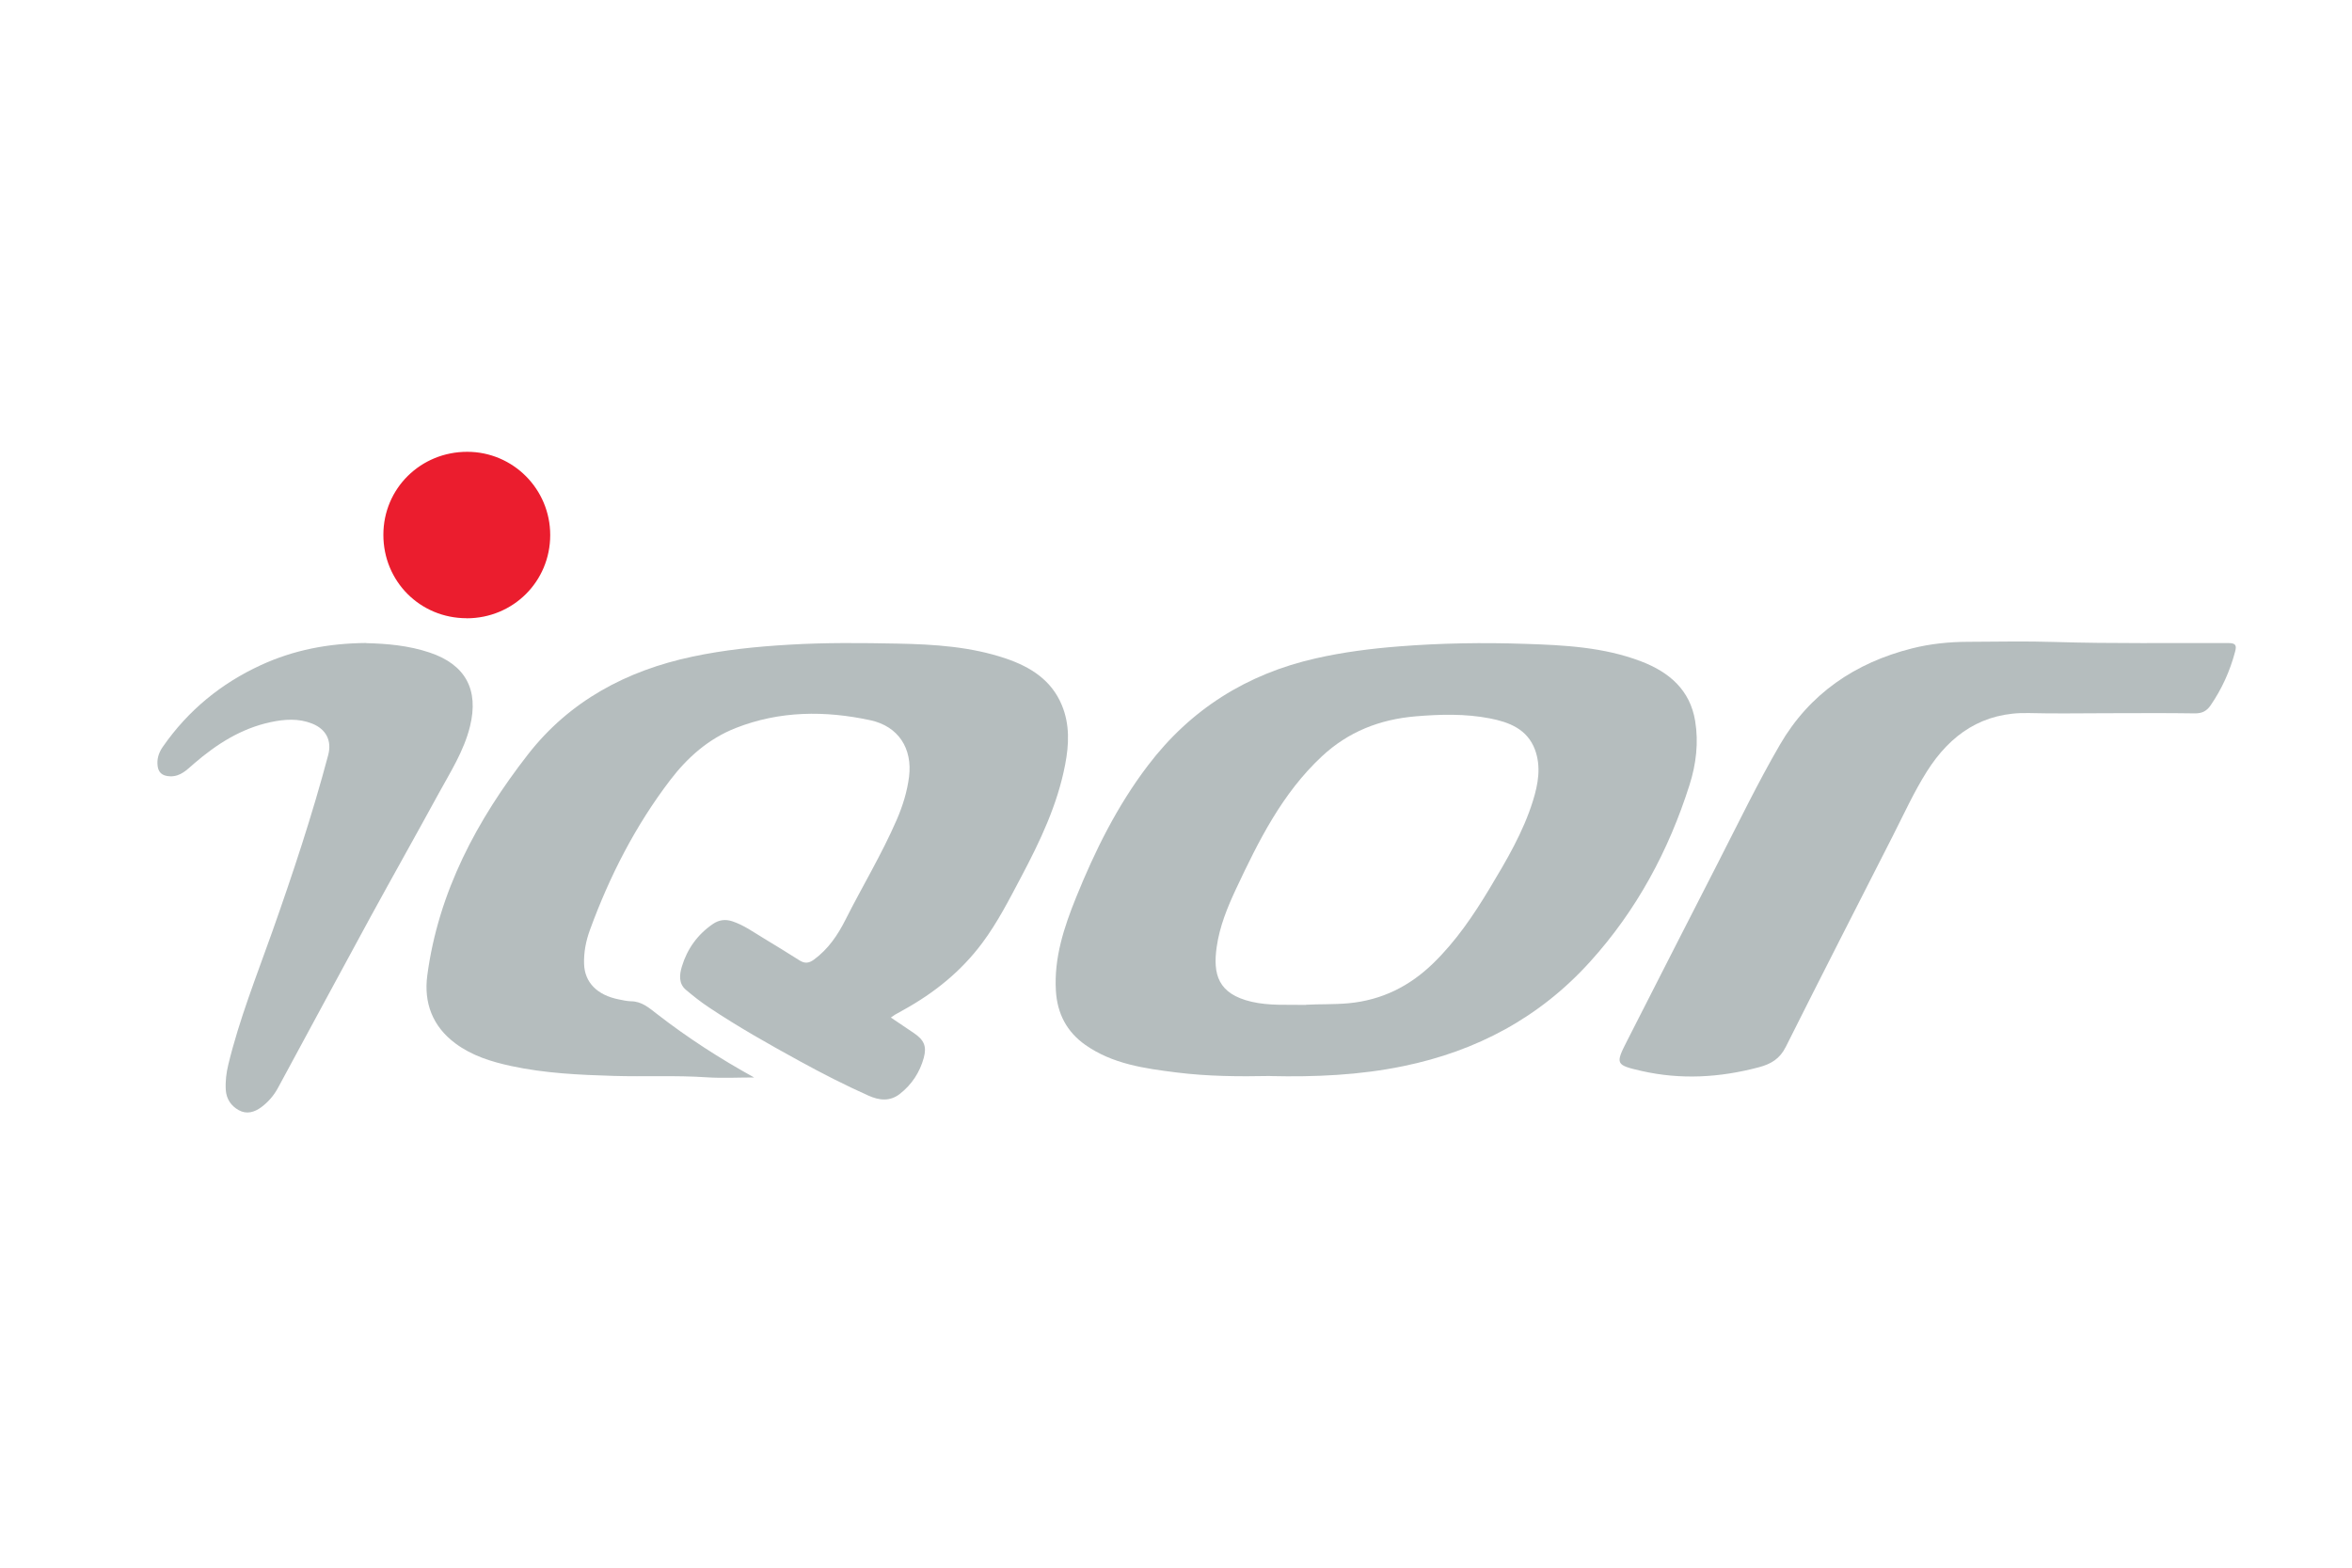
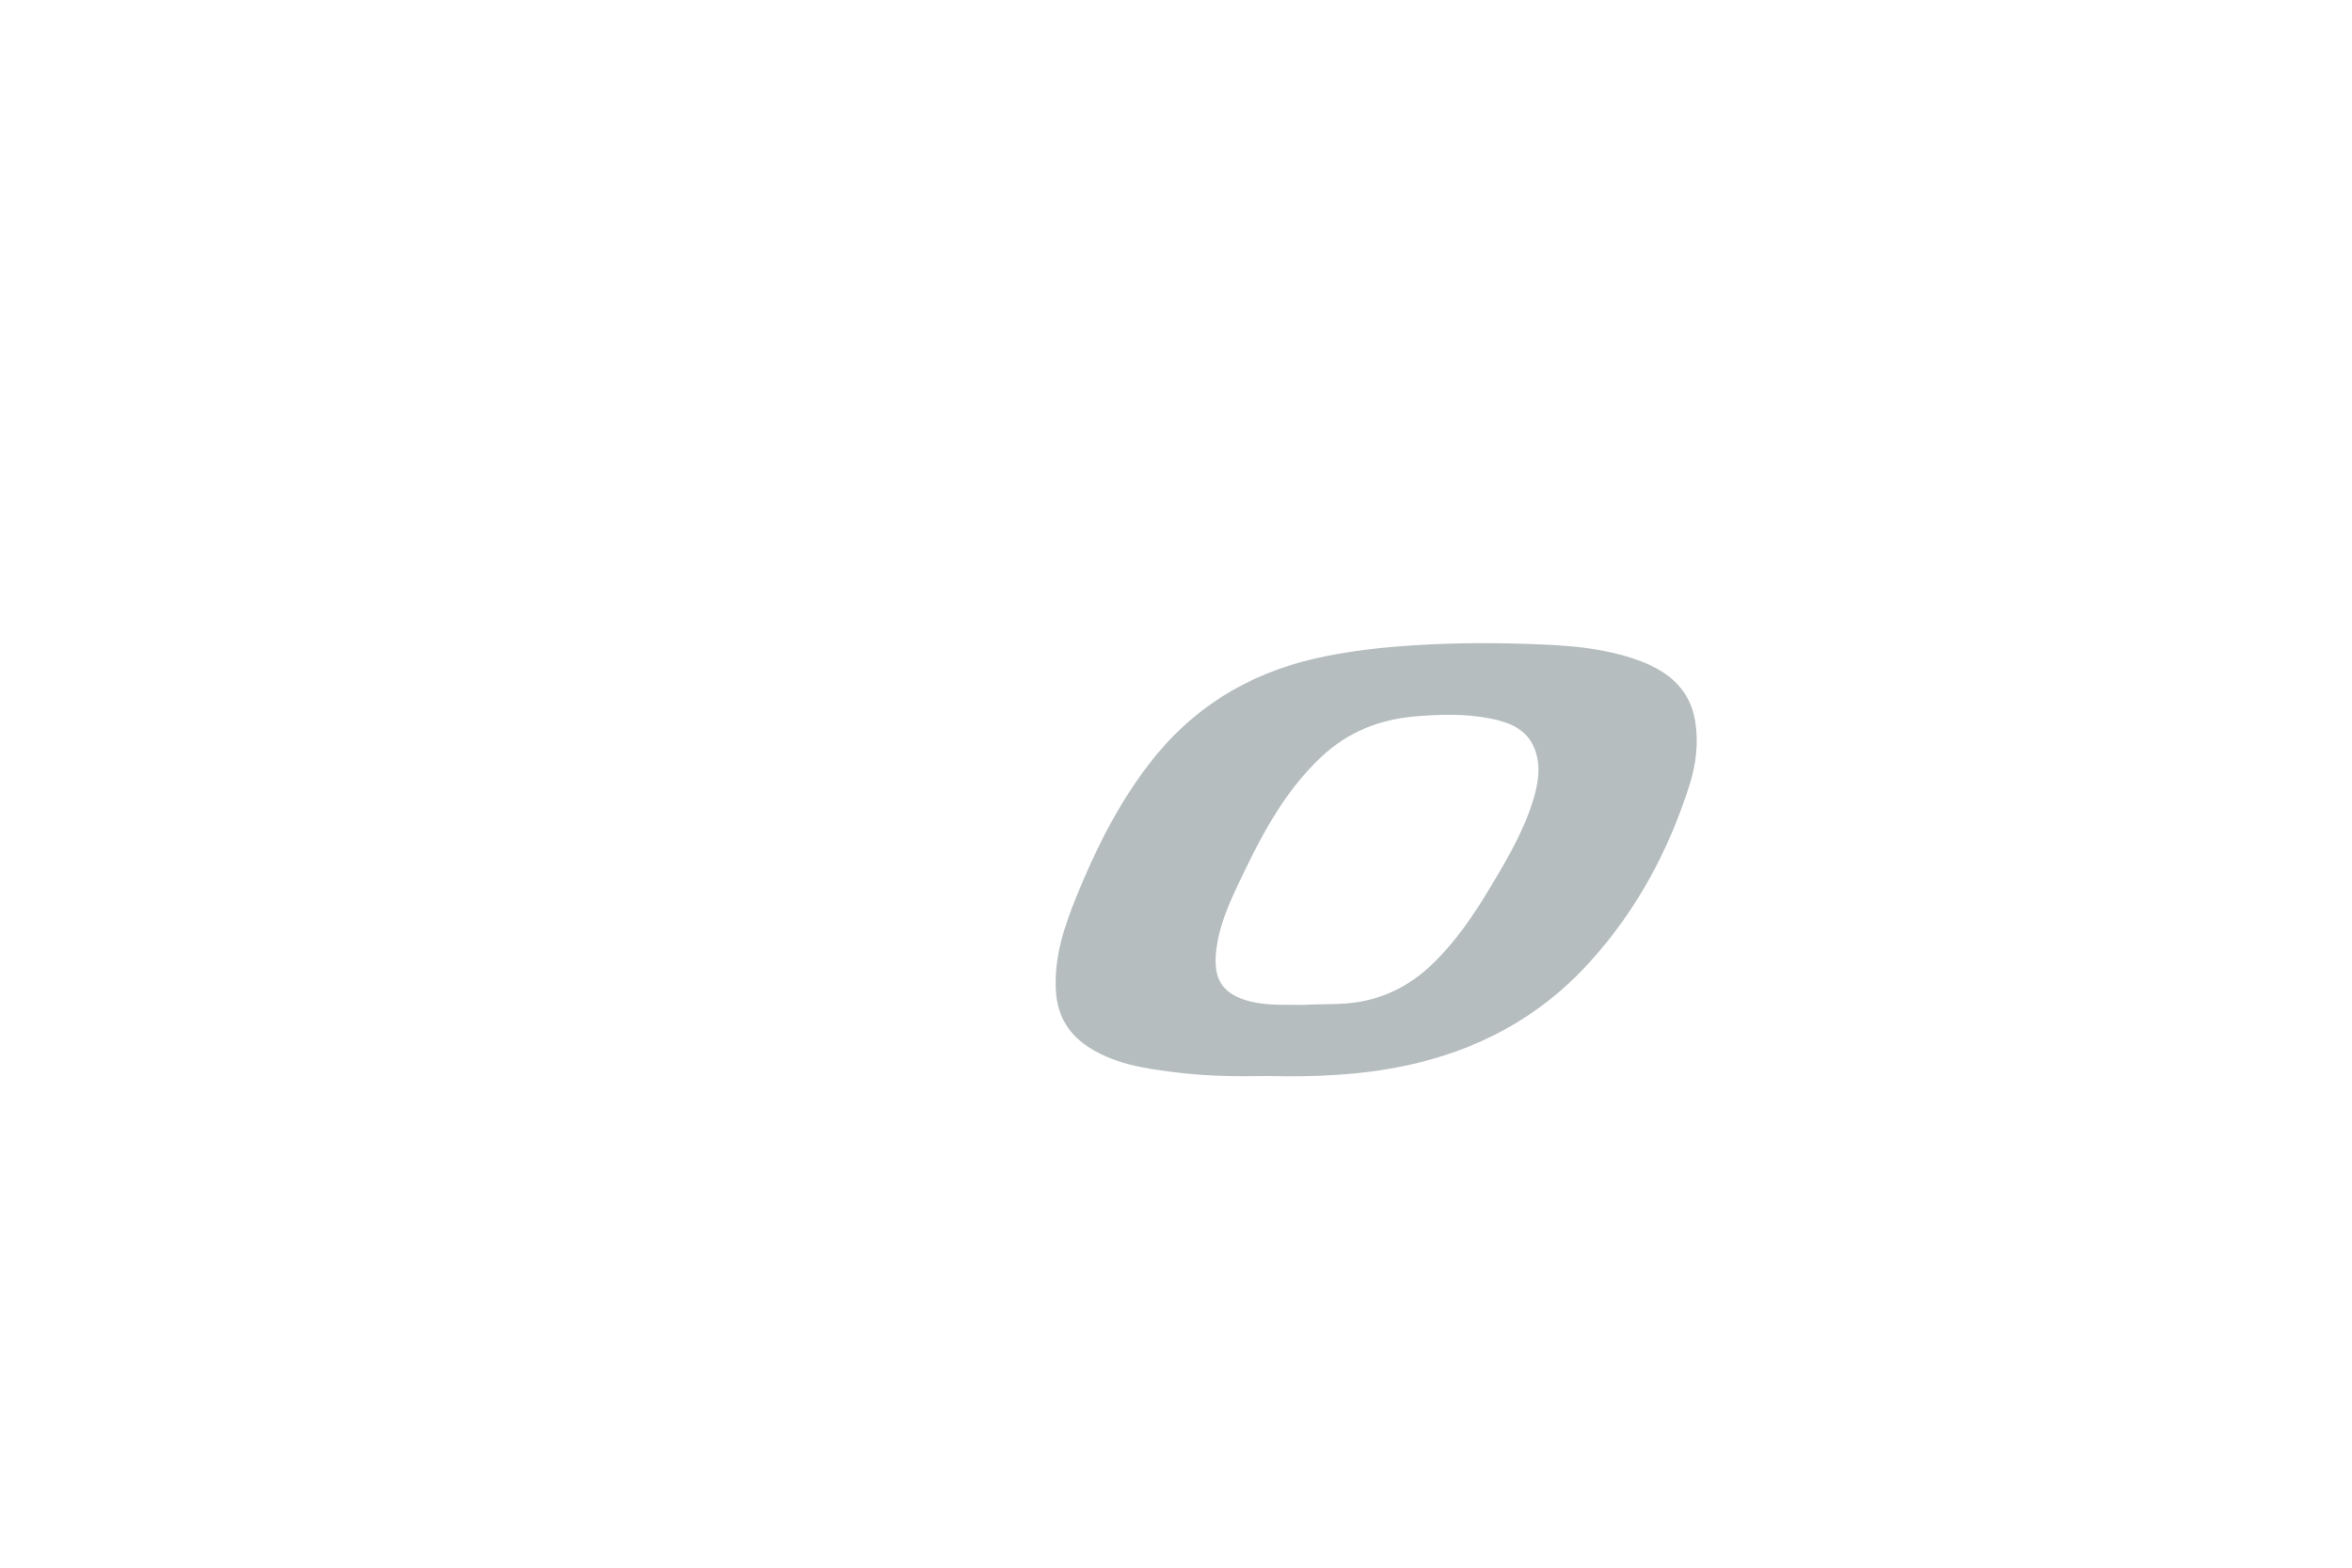
<svg xmlns="http://www.w3.org/2000/svg" id="uuid-820d71db-6788-4a5d-81f3-7b0800d0fc83" data-name="Ebene 1" width="300" height="200" viewBox="0 0 300 200">
-   <path d="M113.61,129.8c1.03.69,1.99,1.34,2.95,1.99,1.29.87,1.67,1.68,1.27,3.16-.51,1.85-1.53,3.42-3.06,4.61-1.27.99-2.63.83-4.01.21-2.97-1.33-5.87-2.81-8.73-4.38-3.94-2.16-7.85-4.36-11.59-6.86-1.03-.68-2-1.45-2.95-2.25-.96-.81-.82-1.96-.52-2.96.68-2.26,2.01-4.12,3.99-5.46.73-.49,1.53-.62,2.43-.33,1.47.48,2.7,1.38,4,2.16,1.55.93,3.08,1.88,4.6,2.84.64.4,1.16.38,1.82-.1,1.84-1.34,3.06-3.16,4.04-5.11,2.15-4.26,4.63-8.36,6.53-12.74.76-1.76,1.33-3.58,1.57-5.48.45-3.61-1.35-6.43-4.91-7.21-5.8-1.25-11.59-1.22-17.2.99-3.45,1.36-6.16,3.75-8.37,6.66-4.43,5.81-7.72,12.24-10.22,19.09-.51,1.39-.8,2.85-.75,4.36.08,2.33,1.65,3.96,4.42,4.51.52.1,1.04.23,1.57.24,1.38.01,2.31.85,3.32,1.63,3.89,3.02,8.01,5.68,12.38,8.09-2.02,0-4.04.11-6.05-.02-3.96-.27-7.93-.06-11.89-.18-4.38-.13-8.75-.33-13.05-1.26-2.54-.55-5-1.31-7.12-2.89-2.92-2.17-4.04-5.19-3.58-8.66,1.42-10.68,6.35-19.86,12.84-28.2,5.31-6.82,12.57-10.7,20.99-12.48,4.05-.86,8.15-1.28,12.28-1.52,4.64-.28,9.27-.23,13.91-.14,4.66.09,9.33.39,13.8,1.91,3.11,1.06,5.78,2.73,7.11,5.92,1.03,2.47.93,5.04.43,7.61-.98,5.13-3.2,9.78-5.62,14.35-1.52,2.87-2.99,5.77-4.95,8.4-2.69,3.61-6.1,6.36-10.02,8.53-.37.21-.74.41-1.11.62-.15.09-.28.19-.54.37Z" style="fill: #b5bdbe; stroke-width: 0px;" />
  <path d="M162.03,137.27c-4,.08-8,.05-11.97-.45-4.07-.51-8.15-1.07-11.63-3.52-2.38-1.68-3.58-4.01-3.75-6.91-.25-4.21,1.04-8.1,2.58-11.91,2.4-5.94,5.24-11.67,9.14-16.8,5.46-7.2,12.64-11.7,21.43-13.69,3.52-.8,7.08-1.25,10.67-1.53,5.33-.42,10.68-.5,16.01-.32,5,.16,10.03.41,14.8,2.23,3.6,1.37,6.26,3.65,6.91,7.61.45,2.74.13,5.5-.72,8.16-2.66,8.39-6.74,15.98-12.68,22.55-6.44,7.13-14.47,11.4-23.81,13.32-5.6,1.16-11.28,1.4-16.98,1.27ZM166.61,128.18c1.66-.09,3.53-.02,5.41-.19,4.24-.4,7.78-2.17,10.79-5.1,2.89-2.81,5.13-6.11,7.19-9.54,2.15-3.58,4.28-7.17,5.53-11.19.67-2.15,1.06-4.36.25-6.54-.98-2.6-3.27-3.49-5.74-3.97-3.14-.61-6.32-.53-9.5-.26-4.56.39-8.57,1.96-11.94,5.11-5.06,4.72-8.06,10.77-10.94,16.9-1.11,2.37-2.1,4.8-2.47,7.41-.49,3.46.14,5.99,4.45,6.99,2.23.52,4.5.36,6.97.4Z" style="fill: #b5bdbe; stroke-width: 0px;" />
-   <path d="M268.68,90.99c-3.29,0-6.59.07-9.88-.02-5.88-.15-10.02,2.69-13.03,7.46-1.66,2.63-2.95,5.48-4.36,8.25-4.56,8.95-9.13,17.89-13.63,26.87-.76,1.53-1.89,2.2-3.45,2.61-4.97,1.32-9.96,1.61-14.99.46-3.28-.75-3.31-.88-1.8-3.84,3.87-7.59,7.73-15.19,11.62-22.77,2.58-5.03,5.04-10.14,7.88-15.02,3.77-6.49,9.58-10.44,16.84-12.27,2.34-.59,4.72-.83,7.13-.84,3.68-.01,7.37-.1,11.05.02,7.4.23,14.79.11,22.19.14.96,0,1.05.33.83,1.13-.65,2.45-1.68,4.72-3.11,6.81-.5.73-1.1,1.05-2.04,1.03-3.75-.06-7.51-.02-11.26-.02Z" style="fill: #b5bdbe; stroke-width: 0px;" />
-   <path d="M46.71,82.05c2.58.06,5.39.29,8.09,1.2,4.57,1.53,6.3,4.73,5.15,9.41-.77,3.14-2.5,5.83-4.02,8.61-2.88,5.28-5.83,10.51-8.71,15.78-3.94,7.23-7.84,14.49-11.76,21.73-.53.98-1.24,1.81-2.13,2.47-.88.65-1.87.94-2.88.38-.97-.54-1.57-1.41-1.65-2.56-.07-1.1.06-2.18.32-3.25,1.4-5.78,3.6-11.3,5.58-16.88,2.64-7.46,5.13-14.96,7.16-22.61.49-1.84-.27-3.3-2.03-4.01-1.75-.7-3.53-.57-5.32-.19-3.78.81-6.9,2.82-9.78,5.3-.88.76-1.69,1.64-3,1.61-1.1-.03-1.62-.53-1.65-1.62-.03-.81.25-1.53.71-2.18,3.21-4.61,7.4-8.05,12.49-10.39,4.17-1.92,8.58-2.78,13.43-2.82Z" style="fill: #b5bdbe; stroke-width: 0px;" />
-   <path d="M59.52,78.87c-5.94,0-10.63-4.71-10.62-10.65,0-5.9,4.75-10.59,10.71-10.58,5.84.01,10.57,4.76,10.57,10.62,0,5.92-4.72,10.62-10.66,10.62Z" style="fill: #eb1d2e; stroke-width: 0px;" />
</svg>